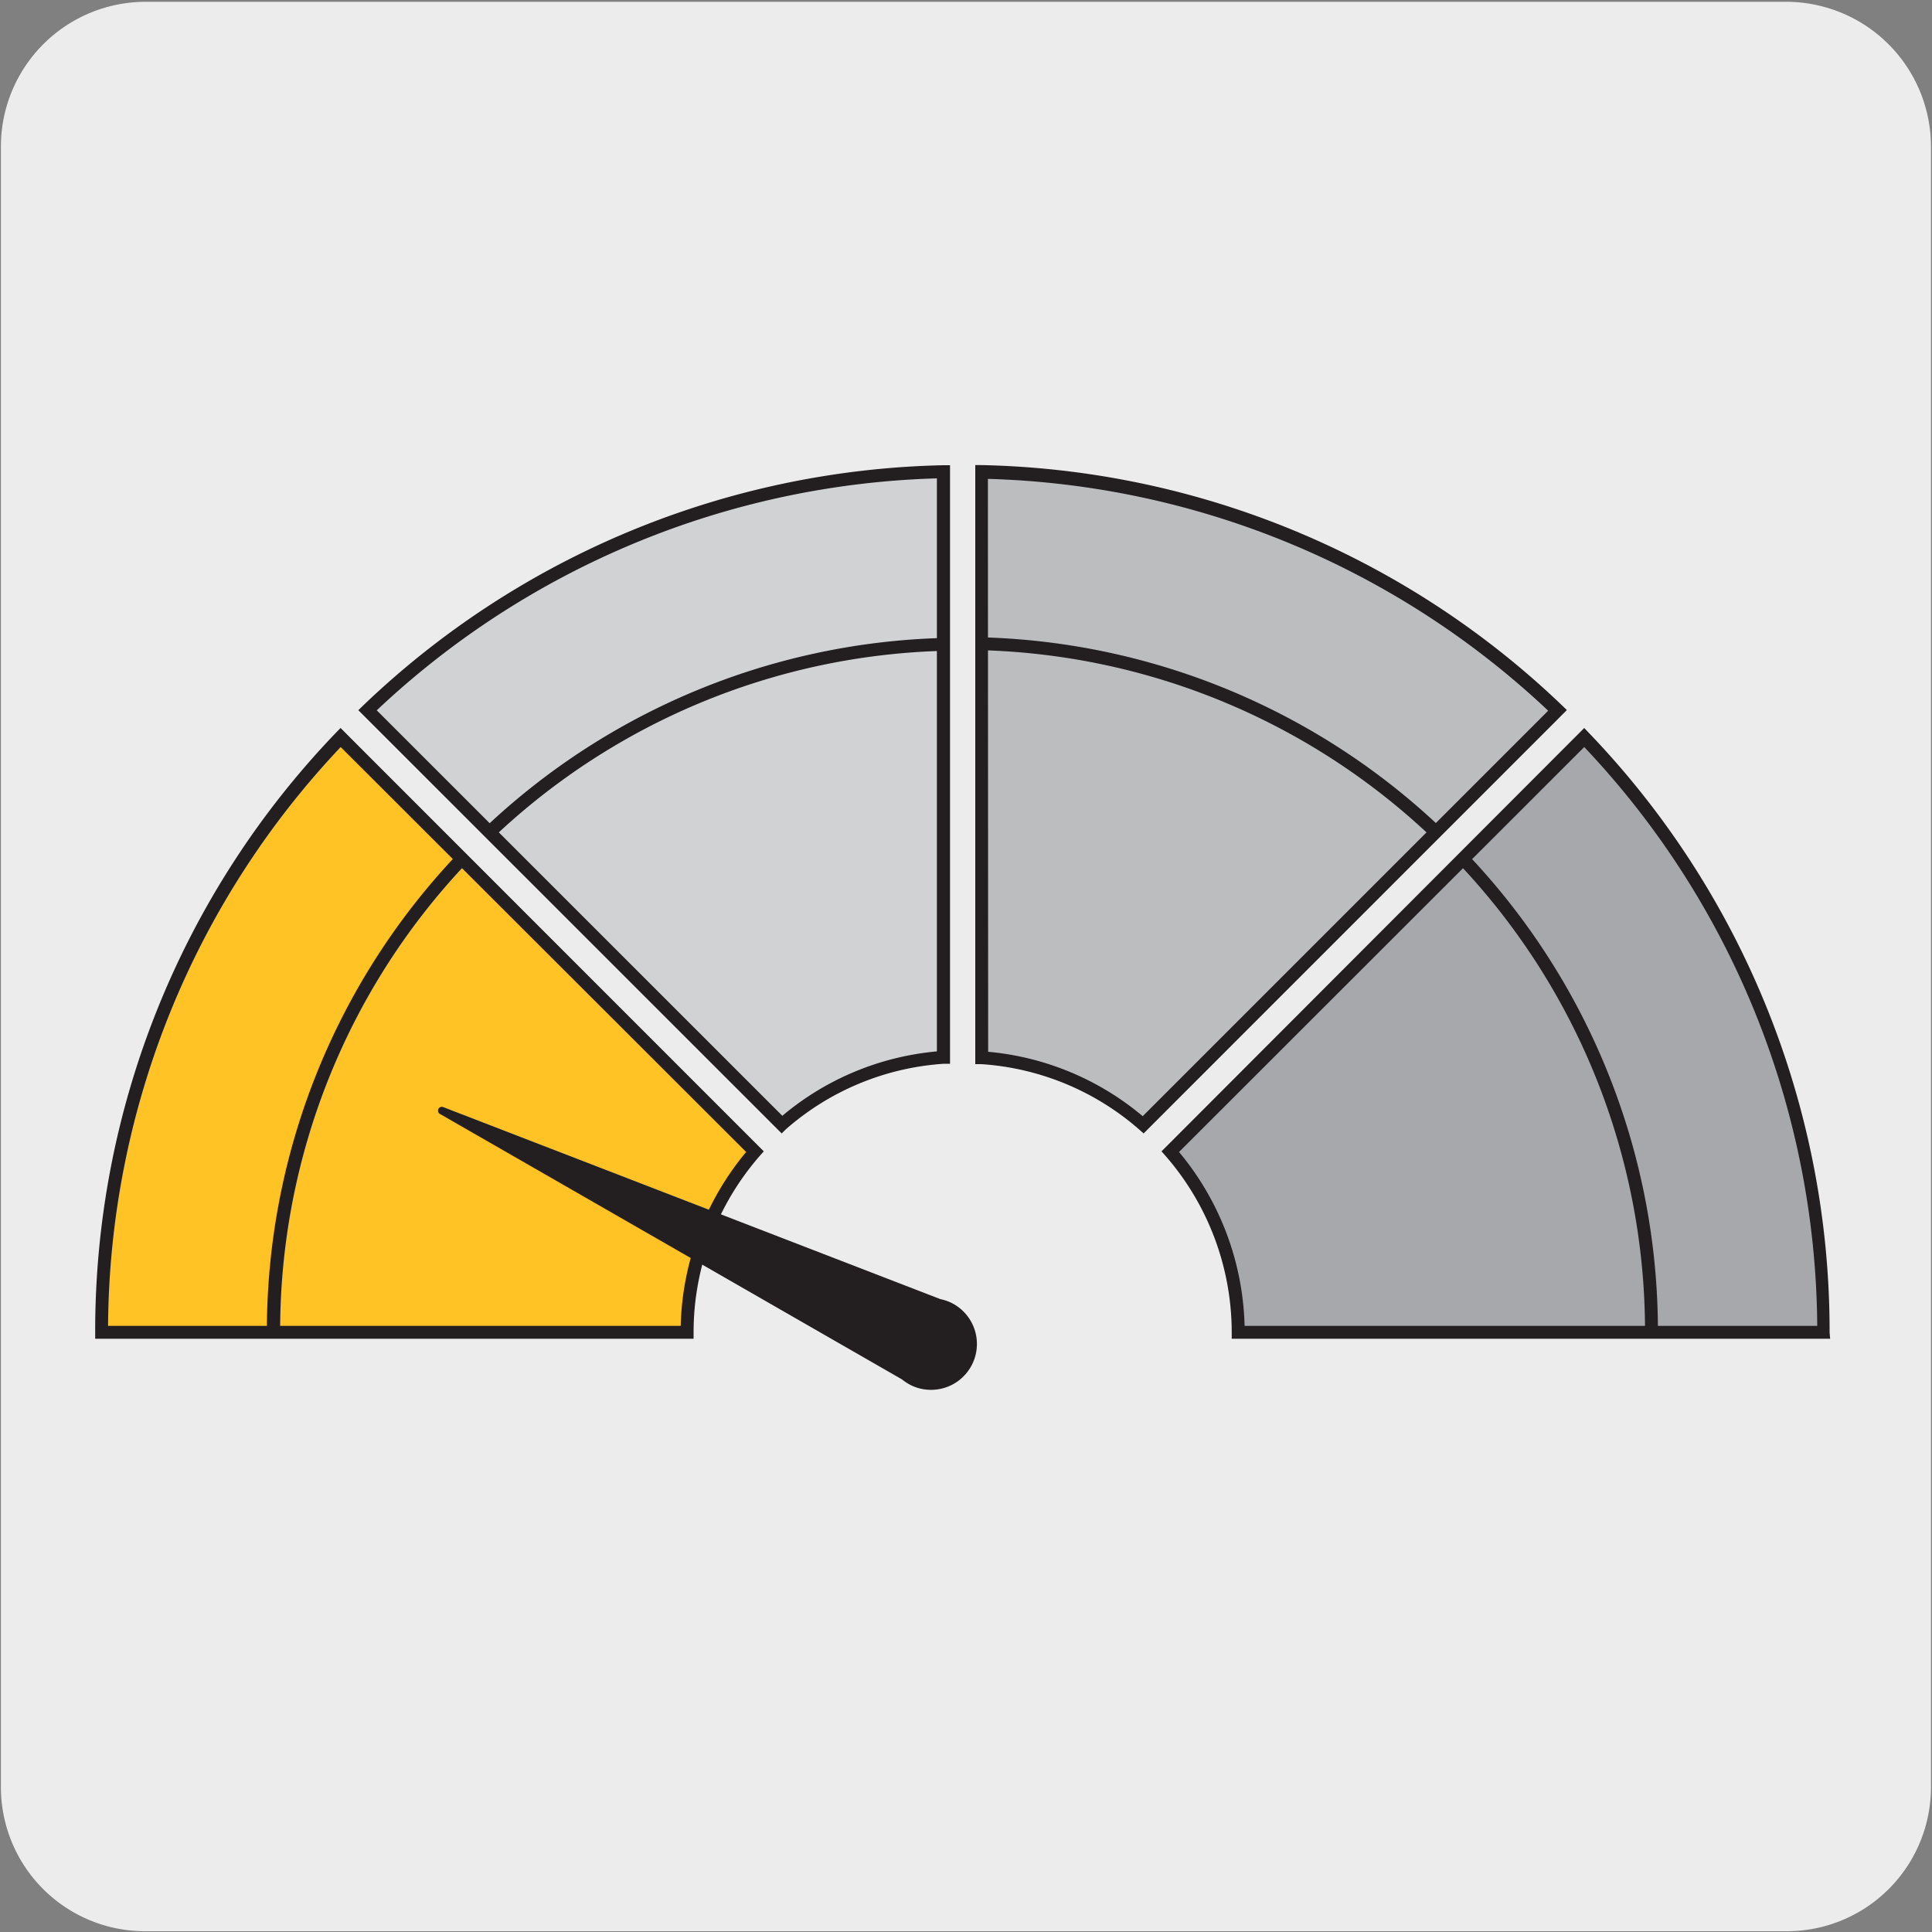
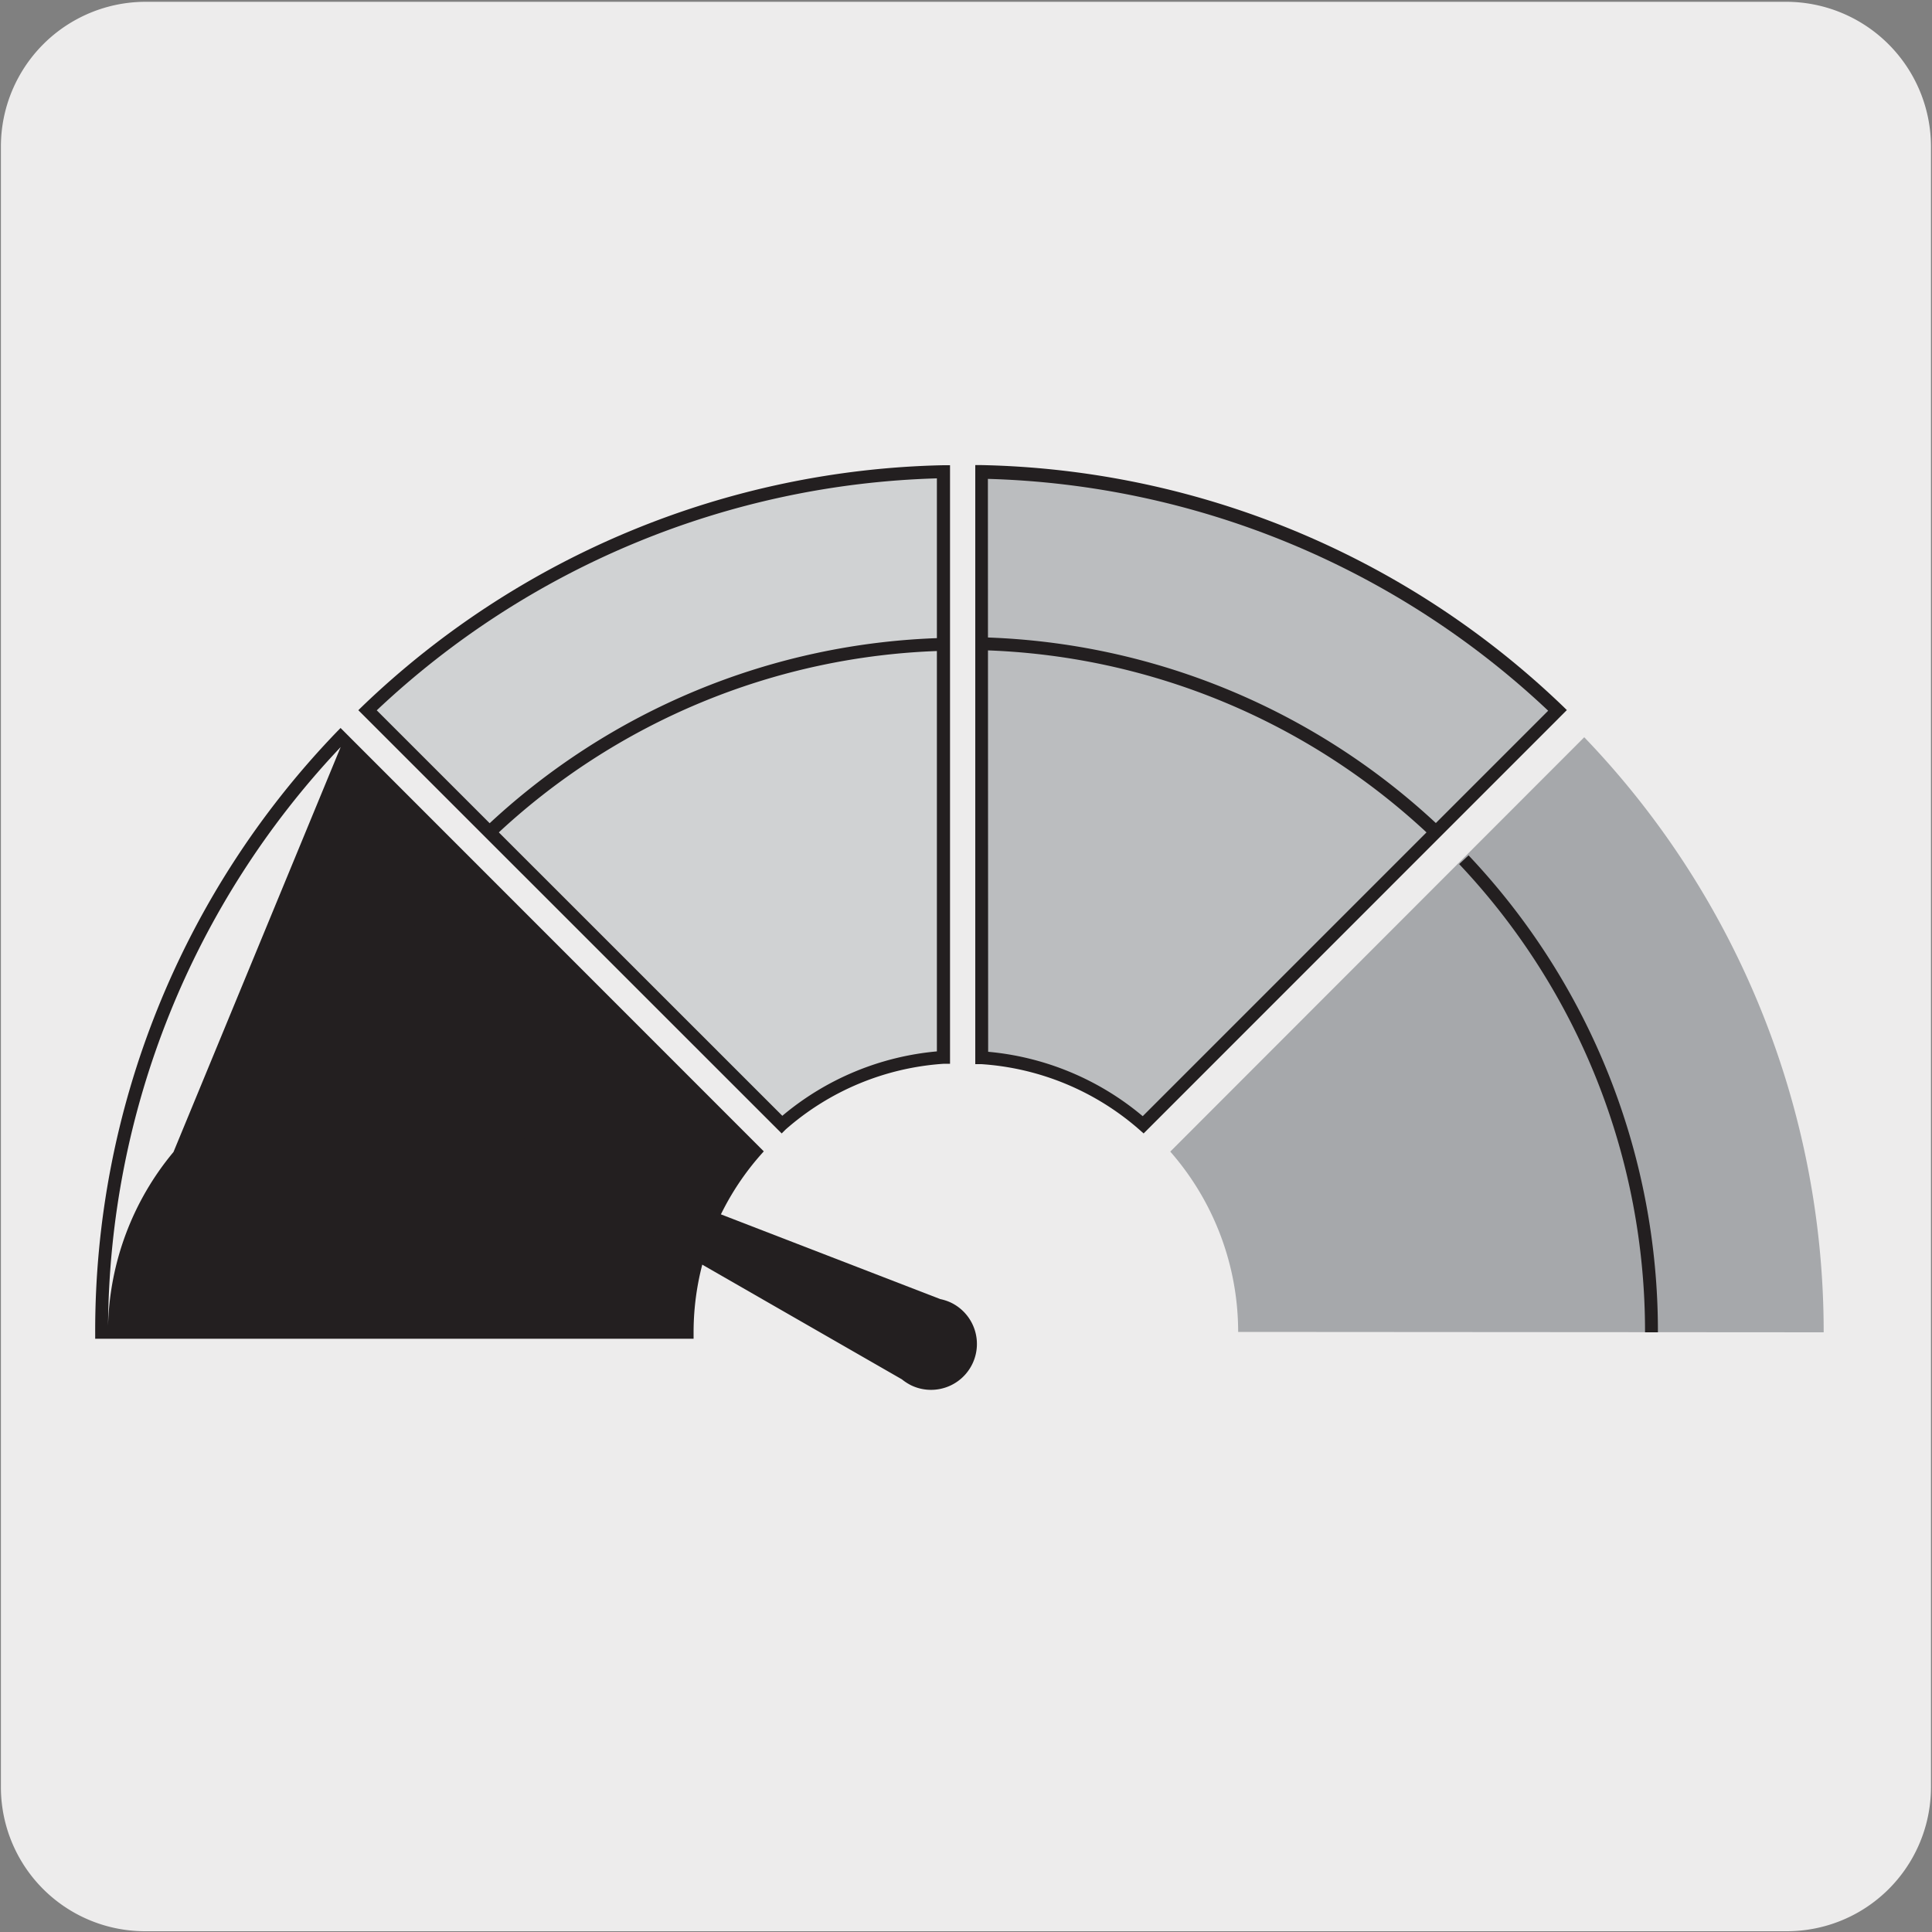
<svg xmlns="http://www.w3.org/2000/svg" viewBox="0 0 150 150">
  <rect x="0" y="0" width="150" height="150" fill="#808080" stroke="none" />
  <defs>
    <style>.cls-1{fill:#edecec;}.cls-2{fill:#a6a8ab;}.cls-3{fill:#231f20;}.cls-4{fill:#ffc325;}.cls-5{fill:#d0d2d3;}.cls-6{fill:#bbbdbf;}</style>
  </defs>
  <title>26014-07</title>
  <g id="Capa_2" data-name="Capa 2">
    <path class="cls-1" d="M11.32.14H138.64a11.25,11.25,0,0,1,11.28,11.21v127.4a11.19,11.19,0,0,1-11.2,11.19H11.27A11.19,11.19,0,0,1,.07,138.75h0V11.38A11.24,11.24,0,0,1,11.32.14Z" />
  </g>
  <g id="Capa_3" data-name="Capa 3">
    <path class="cls-2" d="M141.59,103.44A66.6,66.6,0,0,0,123,57.24L90.86,89.41a21.24,21.24,0,0,1,5.27,14Z" />
-     <path class="cls-3" d="M142.09,103.94H95.63v-.5a20.89,20.89,0,0,0-5.14-13.7l-.31-.35L123,56.52l.35.37a67.06,67.06,0,0,1,18.7,46.55Zm-45.46-1h44.46A66,66,0,0,0,123,58L91.54,89.44A21.91,21.91,0,0,1,96.63,102.94Z" />
-     <path class="cls-4" d="M26.44,57.24a66.62,66.62,0,0,0-18.55,46.2H53.35a21.29,21.29,0,0,1,5.26-14Z" />
-     <path class="cls-3" d="M53.85,103.94H7.39v-.5A67.06,67.06,0,0,1,26.08,56.89l.36-.37L59.3,89.39l-.31.35a20.84,20.84,0,0,0-5.14,13.7Zm-45.46-1H52.85a21.91,21.91,0,0,1,5.08-13.5L26.45,58A66,66,0,0,0,8.39,102.94Z" />
+     <path class="cls-3" d="M53.85,103.94H7.39v-.5A67.06,67.06,0,0,1,26.08,56.89l.36-.37L59.3,89.39l-.31.35a20.84,20.84,0,0,0-5.14,13.7Zm-45.46-1a21.91,21.91,0,0,1,5.08-13.5L26.45,58A66,66,0,0,0,8.39,102.94Z" />
    <path class="cls-5" d="M73.26,36.62A66.64,66.64,0,0,0,28.54,55.14L60.71,87.31a21.27,21.27,0,0,1,12.55-5.19Z" />
    <path class="cls-3" d="M60.69,88,27.82,55.14l.37-.36A67.17,67.17,0,0,1,73.25,36.12h.51V82.59l-.47,0A20.65,20.65,0,0,0,61,87.69ZM29.25,55.15,60.74,86.63a21.65,21.65,0,0,1,12-5V37.14A66.12,66.12,0,0,0,29.25,55.15Z" />
    <path class="cls-6" d="M111.49,64.59l9.45-9.45A66.64,66.64,0,0,0,76.22,36.62v45.5a21.27,21.27,0,0,1,12.55,5.19Z" />
    <path class="cls-3" d="M88.79,88l-.35-.31a20.68,20.68,0,0,0-12.25-5.07l-.47,0V36.11h.51a67.16,67.16,0,0,1,45.05,18.66l.37.36ZM76.72,81.66a21.68,21.68,0,0,1,12,5l31.48-31.48a66.11,66.11,0,0,0-43.5-18Z" />
    <path class="cls-3" d="M128.72,103.44h-1a52.82,52.82,0,0,0-14.43-36.35l.73-.68A53.76,53.76,0,0,1,128.72,103.44Zm-107,0h-1a53.78,53.78,0,0,1,14.77-37.1l.73.69A52.73,52.73,0,0,0,21.75,103.44ZM111.15,65A52.84,52.84,0,0,0,76.21,50.48l0-1a53.87,53.87,0,0,1,35.61,14.74ZM38.33,65l-.69-.73a53.82,53.82,0,0,1,35.6-14.74l0,1A52.8,52.8,0,0,0,38.33,65Z" />
    <path class="cls-3" d="M73,100.86a3.75,3.75,0,0,1,.82.27,3.56,3.56,0,0,1-3.07,6.43,4,4,0,0,1-.73-.47L34.11,86.46a.3.3,0,0,1,.26-.52Z" />
  </g>
</svg>